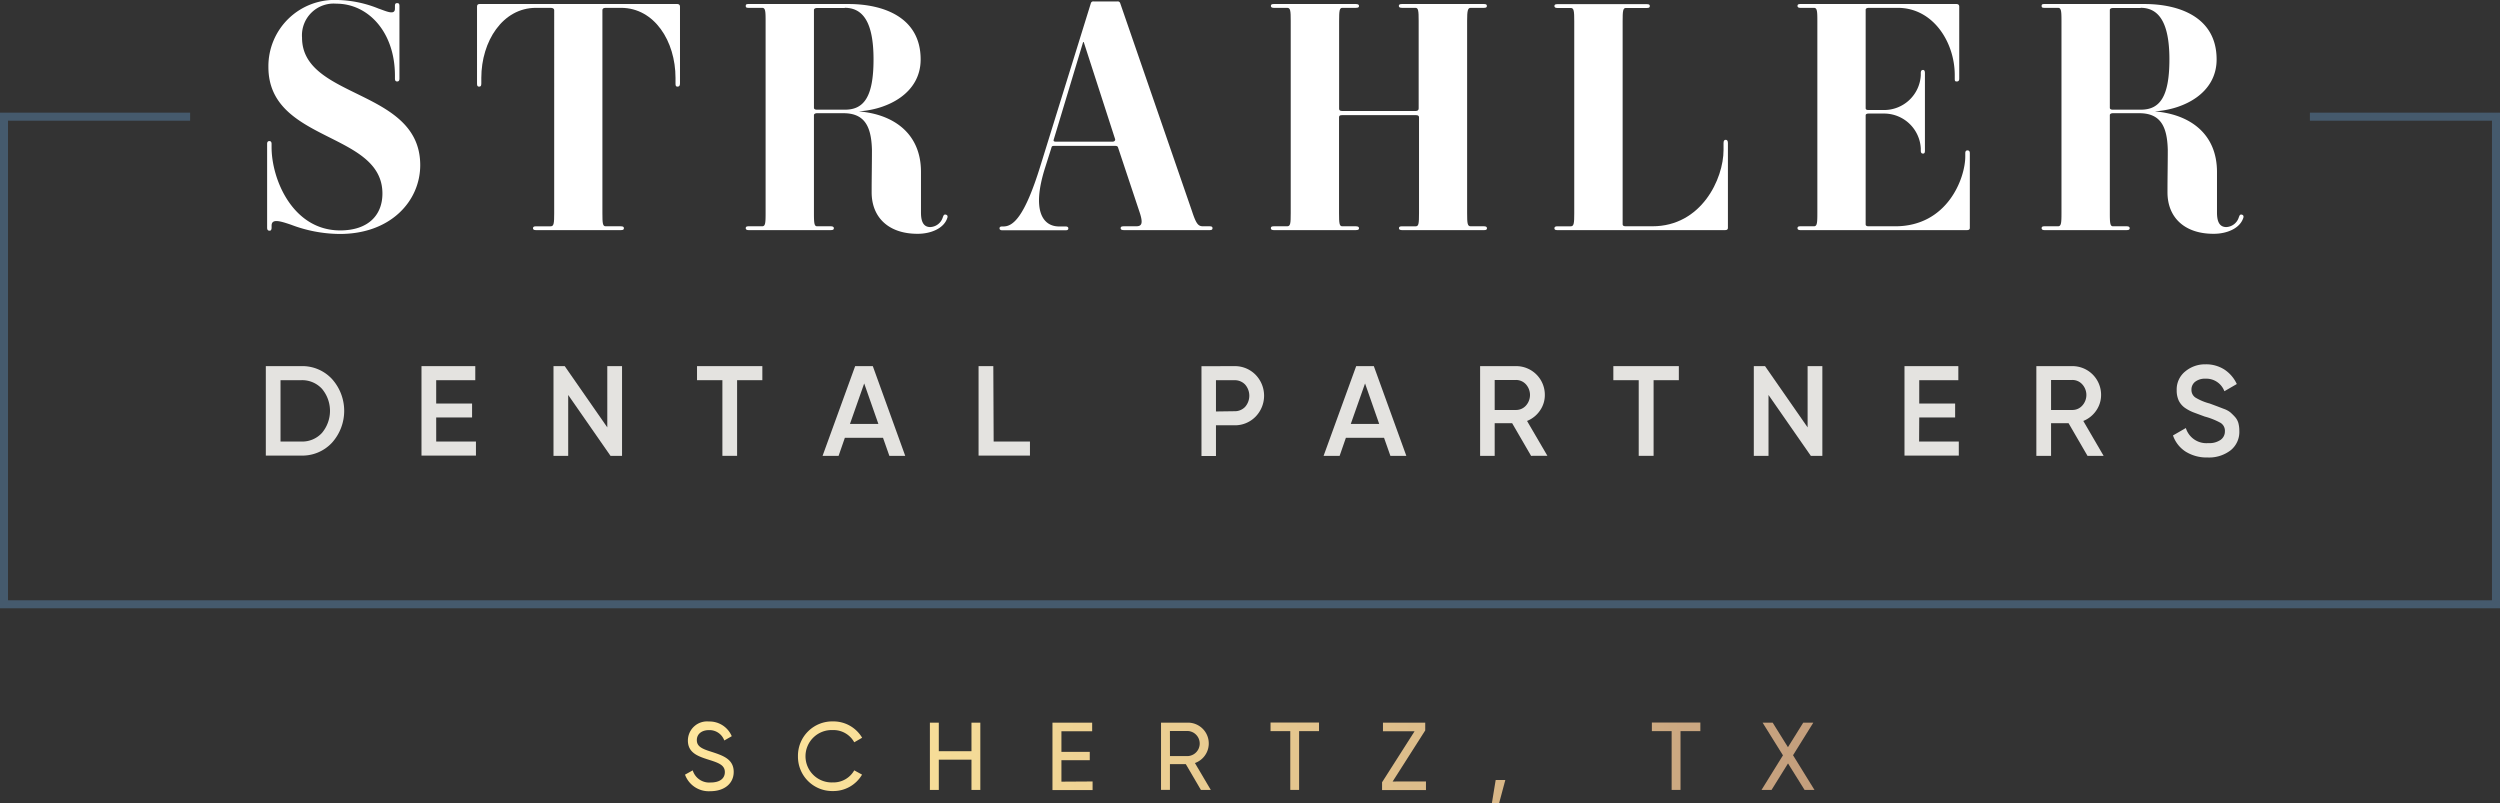
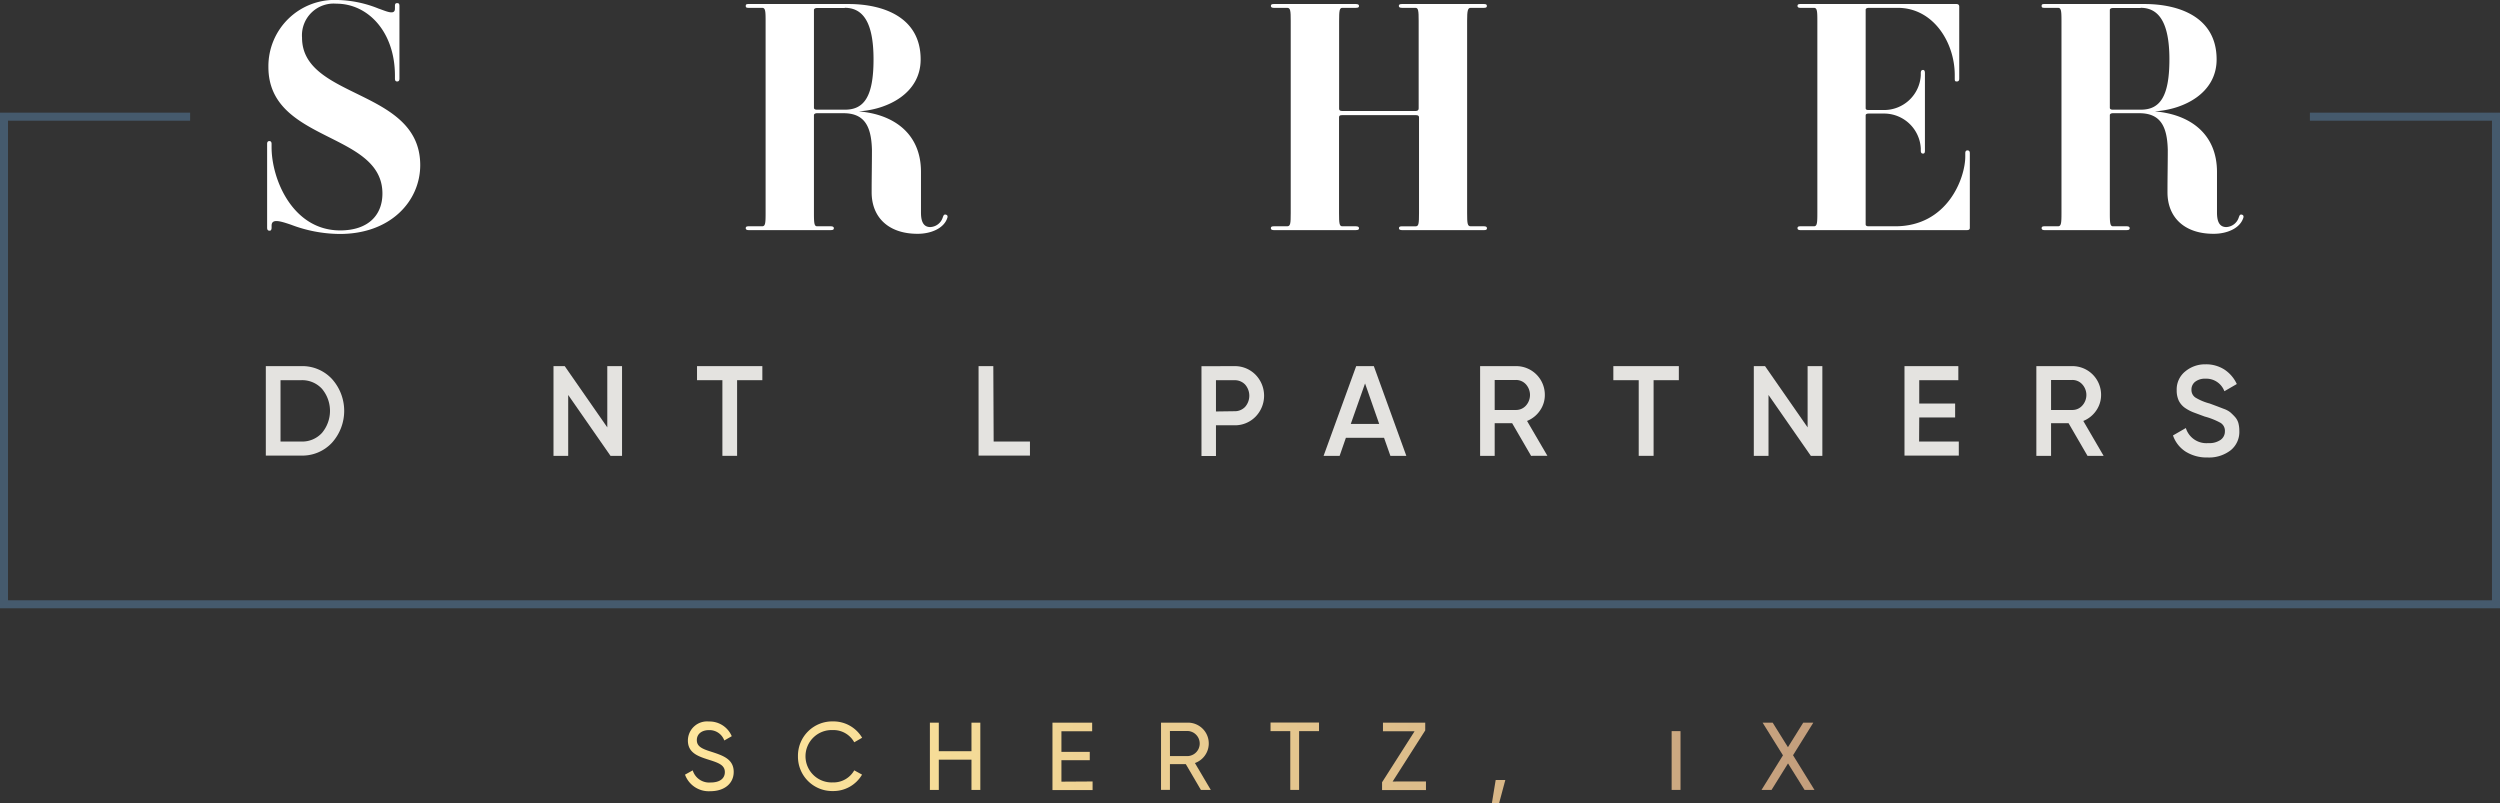
<svg xmlns="http://www.w3.org/2000/svg" xmlns:xlink="http://www.w3.org/1999/xlink" width="261.679" height="84.09" viewBox="0 0 261.679 84.09">
  <rect x="0" y="0" width="261.679" height="84.09" fill="#333333" stroke="none" />
  <defs>
    <linearGradient id="linear-gradient" x1="-0.239" y1="0.543" x2="22.747" y2="-0.81" gradientUnits="objectBoundingBox">
      <stop offset="0" stop-color="#ffe69c" />
      <stop offset="0.22" stop-color="#f7dd98" />
      <stop offset="0.59" stop-color="#e2c38d" />
      <stop offset="1" stop-color="#c49f7d" />
    </linearGradient>
    <linearGradient id="linear-gradient-2" x1="-1.928" y1="0.693" x2="15.514" y2="-0.662" xlink:href="#linear-gradient" />
    <linearGradient id="linear-gradient-3" x1="-5.055" y1="0.851" x2="17.15" y2="-0.552" xlink:href="#linear-gradient" />
    <linearGradient id="linear-gradient-4" x1="-9.375" y1="0.996" x2="18.494" y2="-0.405" xlink:href="#linear-gradient" />
    <linearGradient id="linear-gradient-5" x1="-9.732" y1="1.138" x2="12.76" y2="-0.264" xlink:href="#linear-gradient" />
    <linearGradient id="linear-gradient-6" x1="-12.234" y1="1.261" x2="10.854" y2="-0.14" xlink:href="#linear-gradient" />
    <linearGradient id="linear-gradient-7" x1="-16.034" y1="1.408" x2="9.467" y2="0.007" xlink:href="#linear-gradient" />
    <linearGradient id="linear-gradient-8" x1="-60.178" y1="3.442" x2="22.984" y2="-0.596" xlink:href="#linear-gradient" />
    <linearGradient id="linear-gradient-9" x1="-20.044" y1="1.735" x2="3.044" y2="0.334" xlink:href="#linear-gradient" />
    <linearGradient id="linear-gradient-10" x1="-20.411" y1="1.888" x2="0.733" y2="0.486" xlink:href="#linear-gradient" />
  </defs>
  <g id="STRAH_FNL_primary-light" transform="translate(-0.72 -1)">
    <path id="Path_409" data-name="Path 409" d="M262.4,79.158H.72V27.28h19.9v.839H1.559v50.2h260v-50.2H242.5V27.28h19.9Z" transform="translate(0 -14.488)" fill="#455a6d" />
    <path id="Path_410" data-name="Path 410" d="M65.521,24.516c-1.176-.4-2.015-.637-2.015.1v.2c0,.265-.1.332-.2.332-.171,0-.269-.067-.269-.332V16.067c0-.233.1-.3.233-.3s.233.067.233.3V16.4c0,3.419,2.243,8.718,7.179,8.718,2.948,0,4.424-1.611,4.424-3.859,0-6.5-11.935-5.326-11.935-13.241A6.938,6.938,0,0,1,70.448,1a12.115,12.115,0,0,1,4.258.9c.8.269,1.71.736,1.71,0V1.628c0-.233.067-.3.233-.3s.238.067.238.3v7.6c0,.233-.1.3-.238.3s-.233-.067-.233-.3v-.3c0-4.595-2.813-7.543-6.134-7.543a3.32,3.32,0,0,0-3.59,3.554c0,6.47,12.371,5.33,12.371,13.344,0,3.751-3.083,7.206-8.413,7.206a14.542,14.542,0,0,1-5.129-.974Z" transform="translate(-34.357)" fill="#fff" />
-     <path id="Path_411" data-name="Path 411" d="M127.049,25.6h-8.884c-.269,0-.305-.1-.305-.2s.036-.2.305-.2h1.544c.332,0,.368-.305.368-1.377V2.567c0-.135-.135-.233-.368-.233h-1.544c-3.473,0-5.716,3.486-5.716,7.341v.57c0,.269-.067.337-.238.337s-.211-.094-.211-.337V2.2c0-.2.1-.269.3-.269h20.64c.171,0,.305.067.305.269v8.045c0,.269-.1.337-.269.337s-.2-.1-.2-.337v-.57c0-3.854-2.212-7.341-5.7-7.341h-1.615c-.238,0-.337.1-.337.233V23.822c0,1.072.031,1.377.337,1.377h1.575c.269,0,.337.067.337.2S127.318,25.6,127.049,25.6Z" transform="translate(-61.349 -0.513)" fill="#fff" />
    <path id="Path_412" data-name="Path 412" d="M187.868,21.646c0-1.611.031-2.917.031-4.46-.067-2.45-.772-3.823-2.984-3.823h-2.751c-.233,0-.337.1-.337.2V23.822c0,1.072.036,1.377.337,1.377h1.409c.233,0,.337.067.337.2s-.067.2-.337.2h-8.584c-.2,0-.3-.067-.3-.2s.067-.2.3-.2H176.4c.337,0,.368-.305.368-1.377V3.707c0-1.072-.031-1.373-.368-1.373h-1.409c-.269,0-.3-.067-.3-.2s.031-.2.3-.2H185.45c3.522,0,7.547,1.306,7.547,5.8,0,3.554-3.455,5.227-6.4,5.429v.018c3.486.3,6.47,2.243,6.434,6.4v4.155c0,.74.135,1.544.974,1.544a1.436,1.436,0,0,0,1.306-1.005c.067-.166.1-.337.305-.3s.233.2.166.368c-.368,1.1-1.745,1.642-3.087,1.642C189.676,26,187.868,24.293,187.868,21.646ZM185.05,2.352h-2.885c-.233,0-.337.1-.337.2V12.793c0,.1.067.2.305.2h2.948c1.979,0,2.984-1.346,2.984-5.263s-1.122-5.4-3.015-5.4Z" transform="translate(-95.911 -0.513)" fill="#fff" />
-     <path id="Path_413" data-name="Path 413" d="M255.875,25.263H246.9c-.233,0-.337-.067-.337-.2s.067-.2.337-.2h1.274c.57,0,.8-.238.337-1.575L246.3,16.648c-.036-.135-.1-.2-.305-.2h-6.416c-.166,0-.233.036-.265.2l-.642,2.028c-1.472,4.595-.233,6.205,1.445,6.205h.669c.2,0,.3.067.3.2s-.067.2-.3.2h-6.6c-.2,0-.3-.067-.3-.2s.067-.2.3-.2h.1c1.005,0,2.212-.938,3.886-6.371l5.268-16.983a.26.26,0,0,1,.3-.2h2.481a.269.269,0,0,1,.3.2l7.511,21.762c.449,1.373.669,1.575,1.171,1.575h.673c.233,0,.3.067.3.2S256.108,25.263,255.875,25.263ZM242.7,5.583h-.067l-3.083,10.226c-.036.135.031.2.269.2h5.864c.233,0,.337-.135.3-.269Z" transform="translate(-128.542 -0.177)" fill="#fff" />
    <path id="Path_414" data-name="Path 414" d="M319.507,25.6h-8.584c-.233,0-.332-.067-.332-.2s.067-.2.332-.2h1.431c.3,0,.337-.305.337-1.377V13.8c0-.135-.067-.233-.3-.233h-7.767c-.238,0-.305.067-.305.233V23.822c0,1.072.036,1.377.336,1.377h1.418c.233,0,.337.067.337.2s-.067.2-.337.2h-8.592c-.2,0-.3-.067-.3-.2s.067-.2.3-.2h1.413c.337,0,.368-.305.368-1.377V3.707c0-1.072-.031-1.373-.368-1.373h-1.409c-.2,0-.3-.067-.3-.2s.067-.2.3-.2h8.588c.233,0,.337.067.337.2s-.067.2-.337.2h-1.409c-.3,0-.337.3-.337,1.373v9.185c0,.135.067.238.305.238h7.722c.2,0,.3-.1.3-.269V3.707c0-1.072-.036-1.373-.337-1.373H310.91c-.233,0-.332-.067-.332-.2s.067-.2.332-.2h8.584c.233,0,.3.067.3.2s-.067.2-.3.2h-1.4c-.3,0-.368.3-.368,1.373V23.822c0,1.072.036,1.377.368,1.377h1.409c.2,0,.3.067.3.2S319.74,25.6,319.507,25.6Z" transform="translate(-163.44 -0.513)" fill="#fff" />
-     <path id="Path_415" data-name="Path 415" d="M381.493,16.5v8.884c0,.135-.067.233-.3.233H363.631c-.233,0-.3-.067-.3-.2s.1-.2.3-.2h1.409c.332,0,.368-.305.368-1.377V3.773c0-1.108-.036-1.409-.368-1.409h-1.409c-.2,0-.3-.067-.3-.2s.067-.2.3-.2h9.387c.233,0,.3.067.3.2s-.067.2-.3.2H370.81c-.3,0-.337.3-.337,1.409V25.014c0,.1.067.2.3.2h2.818c5.129,0,7.444-4.963,7.444-7.982V16.5c0-.269.1-.337.233-.337S381.493,16.264,381.493,16.5Z" transform="translate(-199.909 -0.529)" fill="#fff" />
    <path id="Path_416" data-name="Path 416" d="M438.078,17.554v7.812c0,.166-.1.233-.3.233H420.341c-.2,0-.3-.067-.3-.2s.067-.2.3-.2h1.409c.336,0,.368-.305.368-1.377V3.707c0-1.072-.031-1.373-.368-1.373h-1.409c-.2,0-.3-.067-.3-.2s.067-.2.3-.2h16.328c.166,0,.3.067.3.269V9.742c0,.233-.1.3-.269.3s-.2-.067-.2-.3V9.374c0-3.419-2.243-7.04-5.968-7.04h-3.02c-.2,0-.337.067-.337.2V12.829c0,.13.067.2.305.2h1.575a3.847,3.847,0,0,0,3.89-3.621V9.172c0-.269.1-.337.233-.337s.2.1.2.337v8.112c0,.238-.067.305-.2.305s-.233-.067-.233-.305v-.233a3.851,3.851,0,0,0-3.89-3.652h-1.544c-.233,0-.337.063-.337.2V25c0,.1.067.2.305.2h2.782c5.5,0,7.341-5.066,7.341-7.309v-.337c0-.233.1-.3.233-.3S438.078,17.32,438.078,17.554Z" transform="translate(-231.173 -0.513)" fill="#fff" />
    <path id="Path_417" data-name="Path 417" d="M490.164,21.646c0-1.611.031-2.917.031-4.46-.063-2.45-.767-3.823-2.984-3.823h-2.746c-.238,0-.336.1-.336.2V23.822c0,1.072.036,1.377.336,1.377h1.409c.233,0,.332.067.332.2s-.067.2-.332.2h-8.584c-.2,0-.3-.067-.3-.2s.067-.2.3-.2H478.7c.332,0,.368-.305.368-1.377V3.707c0-1.072-.036-1.373-.368-1.373h-1.409c-.269,0-.3-.067-.3-.2s.031-.2.3-.2h10.473c3.522,0,7.543,1.306,7.543,5.8,0,3.554-3.45,5.227-6.4,5.429v.018c3.486.3,6.47,2.243,6.439,6.4v4.155c0,.74.135,1.544.974,1.544a1.44,1.44,0,0,0,1.306-1.005c.067-.166.1-.337.3-.3s.233.2.166.368c-.368,1.1-1.741,1.642-3.082,1.642C491.976,26,490.164,24.293,490.164,21.646ZM487.346,2.352h-2.881c-.238,0-.336.1-.336.2V12.793c0,.1.067.2.3.2h2.952c1.979,0,2.984-1.346,2.984-5.263s-1.14-5.4-3.02-5.4Z" transform="translate(-262.57 -0.513)" fill="#fff" />
    <path id="Path_418" data-name="Path 418" d="M66.441,86.408a4.231,4.231,0,0,1,3.213,1.346,4.989,4.989,0,0,1,0,6.672,4.236,4.236,0,0,1-3.213,1.346H62.73V86.408Zm0,7.893a2.791,2.791,0,0,0,2.163-.9,3.59,3.59,0,0,0,0-4.622,2.818,2.818,0,0,0-2.163-.9H64.269V94.3Z" transform="translate(-34.186 -47.085)" fill="#e4e3e0" />
-     <path id="Path_419" data-name="Path 419" d="M100.589,94.3h4.159v1.476h-5.7V86.41h5.631v1.472h-4.092v2.441h3.756v1.463h-3.756Z" transform="translate(-54.21 -47.087)" fill="#e4e3e0" />
    <path id="Path_420" data-name="Path 420" d="M135.471,86.41h1.544V95.8h-1.207l-4.429-6.371V95.8H129.84V86.41h1.176l4.456,6.412Z" transform="translate(-71.185 -47.087)" fill="#e4e3e0" />
    <path id="Path_421" data-name="Path 421" d="M170.158,86.41v1.472h-2.643V95.8h-1.539V87.882H163.32V86.41Z" transform="translate(-89.642 -47.087)" fill="#e4e3e0" />
-     <path id="Path_422" data-name="Path 422" d="M199.6,95.8l-.664-1.889h-3.993l-.655,1.889H192.61l3.41-9.387h1.849l3.392,9.387Zm-4.123-3.338h2.975l-1.485-4.24Z" transform="translate(-105.79 -47.087)" fill="#e4e3e0" />
    <path id="Path_423" data-name="Path 423" d="M230.579,94.3h3.8v1.476H229V86.41h1.544Z" transform="translate(-125.852 -47.087)" fill="#e4e3e0" />
    <path id="Path_424" data-name="Path 424" d="M284.437,86.409a3.042,3.042,0,0,1,2.221.9,3.141,3.141,0,0,1,0,4.393,3.015,3.015,0,0,1-2.221.9h-1.92v3.217H281v-9.4Zm0,4.72a1.485,1.485,0,0,0,1.126-.449,1.772,1.772,0,0,0,0-2.347,1.485,1.485,0,0,0-1.126-.449h-1.92v3.271Z" transform="translate(-154.52 -47.086)" fill="#e4e3e0" />
    <path id="Path_425" data-name="Path 425" d="M316.481,95.8l-.664-1.889h-3.993l-.655,1.889H309.49l3.41-9.387h1.849l3.4,9.387Zm-4.146-3.338h2.975l-1.481-4.24Z" transform="translate(-170.227 -47.087)" fill="#e4e3e0" />
    <path id="Path_426" data-name="Path 426" d="M351.335,95.8l-1.983-3.419h-1.826V95.8H346V86.41h3.76a3,3,0,0,1,3.015,3.015,2.822,2.822,0,0,1-.516,1.647,2.984,2.984,0,0,1-1.346,1.077l2.131,3.648Zm-3.809-7.937V91h2.217a1.386,1.386,0,0,0,1.045-.449,1.665,1.665,0,0,0,0-2.243,1.4,1.4,0,0,0-1.045-.449Z" transform="translate(-190.355 -47.087)" fill="#e4e3e0" />
    <path id="Path_427" data-name="Path 427" d="M383.936,86.41v1.472h-2.643V95.8h-1.557V87.882H377.08V86.41Z" transform="translate(-207.489 -47.087)" fill="#e4e3e0" />
    <path id="Path_428" data-name="Path 428" d="M415.481,86.41h1.544V95.8h-1.207l-4.429-6.371V95.8H409.85V86.41h1.176l4.456,6.412Z" transform="translate(-225.556 -47.087)" fill="#e4e3e0" />
    <path id="Path_429" data-name="Path 429" d="M446.53,94.3h4.155v1.476H445V86.41h5.636v1.472h-4.092v2.441H450.3v1.463h-3.756Z" transform="translate(-244.934 -47.087)" fill="#e4e3e0" />
    <path id="Path_430" data-name="Path 430" d="M481.113,95.8l-1.983-3.419H477.3V95.8H475.76V86.41h3.756a3,3,0,0,1,3.02,3.015,2.853,2.853,0,0,1-.516,1.647,2.97,2.97,0,0,1-1.346,1.077L482.8,95.8ZM477.3,87.859V91h2.212a1.373,1.373,0,0,0,1.045-.449,1.651,1.651,0,0,0,0-2.243,1.382,1.382,0,0,0-1.045-.449Z" transform="translate(-261.892 -47.087)" fill="#e4e3e0" />
    <path id="Path_431" data-name="Path 431" d="M511.251,95.745a4.155,4.155,0,0,1-2.3-.615,3.271,3.271,0,0,1-1.319-1.692l1.346-.776a2.243,2.243,0,0,0,2.333,1.579,2.082,2.082,0,0,0,1.306-.341,1.073,1.073,0,0,0,.449-.9.969.969,0,0,0-.449-.875,7.37,7.37,0,0,0-1.665-.664l-1.077-.4a4.292,4.292,0,0,1-.9-.449,2.028,2.028,0,0,1-.731-.8,2.5,2.5,0,0,1-.224-1.1,2.419,2.419,0,0,1,.9-1.979,3.226,3.226,0,0,1,2.118-.74,3.563,3.563,0,0,1,1.974.547,3.642,3.642,0,0,1,1.3,1.517l-1.3.754a2.024,2.024,0,0,0-1.974-1.315,1.683,1.683,0,0,0-1.072.314,1.023,1.023,0,0,0-.4.853.947.947,0,0,0,.413.808,5.577,5.577,0,0,0,1.49.624l.772.287.7.269a2.428,2.428,0,0,1,.682.359,5.9,5.9,0,0,1,.485.476,1.637,1.637,0,0,1,.368.655,3.1,3.1,0,0,1,.1.826,2.463,2.463,0,0,1-.9,2.019A3.706,3.706,0,0,1,511.251,95.745Z" transform="translate(-279.462 -46.86)" fill="#e4e3e0" />
    <path id="Path_432" data-name="Path 432" d="M160.52,174.879l.808-.449A1.8,1.8,0,0,0,163.2,175.7c1,0,1.49-.449,1.49-1.086,0-.722-.624-.965-1.66-1.288-1.126-.359-2.208-.713-2.208-2.019a2.007,2.007,0,0,1,2.208-1.992,2.526,2.526,0,0,1,2.383,1.539l-.781.449a1.642,1.642,0,0,0-1.6-1.086c-.754,0-1.274.4-1.274,1.045s.494.9,1.476,1.207c1.229.4,2.383.763,2.383,2.122,0,1.234-1,2.019-2.432,2.019A2.643,2.643,0,0,1,160.52,174.879Z" transform="translate(-88.099 -92.795)" fill="url(#linear-gradient)" />
    <path id="Path_433" data-name="Path 433" d="M186.869,172.941a3.59,3.59,0,0,1,3.679-3.652,3.491,3.491,0,0,1,3.038,1.71l-.826.476a2.477,2.477,0,0,0-2.243-1.279,2.742,2.742,0,1,0,0,5.479,2.49,2.49,0,0,0,2.243-1.265l.817.449a3.468,3.468,0,0,1-3.038,1.719,3.59,3.59,0,0,1-3.67-3.634Z" transform="translate(-102.625 -92.778)" fill="url(#linear-gradient-2)" />
    <path id="Path_434" data-name="Path 434" d="M222.927,169.58v7.04H222v-3.168h-3.419v3.168h-.933v-7.04h.933v2.988H222V169.58Z" transform="translate(-119.595 -92.939)" fill="url(#linear-gradient-3)" />
    <path id="Path_435" data-name="Path 435" d="M250.434,175.736v.9h-4.2V169.58h4.155v.9h-3.217v2.158h2.966v.875h-2.966v2.243Z" transform="translate(-135.351 -92.939)" fill="url(#linear-gradient-4)" />
    <path id="Path_436" data-name="Path 436" d="M274.163,173.923H272.5v2.692h-.933V169.58h2.813a2.176,2.176,0,0,1,.736,4.227l1.66,2.813h-1.036Zm-1.66-.844h1.88a1.315,1.315,0,0,0,0-2.625H272.5Z" transform="translate(-149.321 -92.939)" fill="url(#linear-gradient-5)" />
    <path id="Path_437" data-name="Path 437" d="M302.185,170.457H300.1v6.152h-.924v-6.152H297.11v-.9h5.075Z" transform="translate(-163.401 -92.928)" fill="url(#linear-gradient-6)" />
    <path id="Path_438" data-name="Path 438" d="M327.725,175.742v.9H323.13v-.817l3.4-5.335h-3.307v-.9h4.424v.808l-3.41,5.348Z" transform="translate(-177.746 -92.945)" fill="url(#linear-gradient-7)" />
    <path id="Path_439" data-name="Path 439" d="M349.494,185.405h-.754l.4-2.445h1.01Z" transform="translate(-191.865 -100.316)" fill="url(#linear-gradient-8)" />
-     <path id="Path_440" data-name="Path 440" d="M391.145,170.457h-2.077v6.152h-.929v-6.152H386.07v-.9h5.075Z" transform="translate(-212.446 -92.928)" fill="url(#linear-gradient-9)" />
+     <path id="Path_440" data-name="Path 440" d="M391.145,170.457h-2.077v6.152h-.929v-6.152H386.07h5.075Z" transform="translate(-212.446 -92.928)" fill="url(#linear-gradient-9)" />
    <path id="Path_441" data-name="Path 441" d="M416.155,176.62l-1.732-2.773L412.7,176.62H411.65L413.893,173l-2.131-3.419h1.054l1.6,2.567,1.6-2.567h1.055l-2.122,3.41,2.243,3.63Z" transform="translate(-226.548 -92.939)" fill="url(#linear-gradient-10)" />
  </g>
</svg>